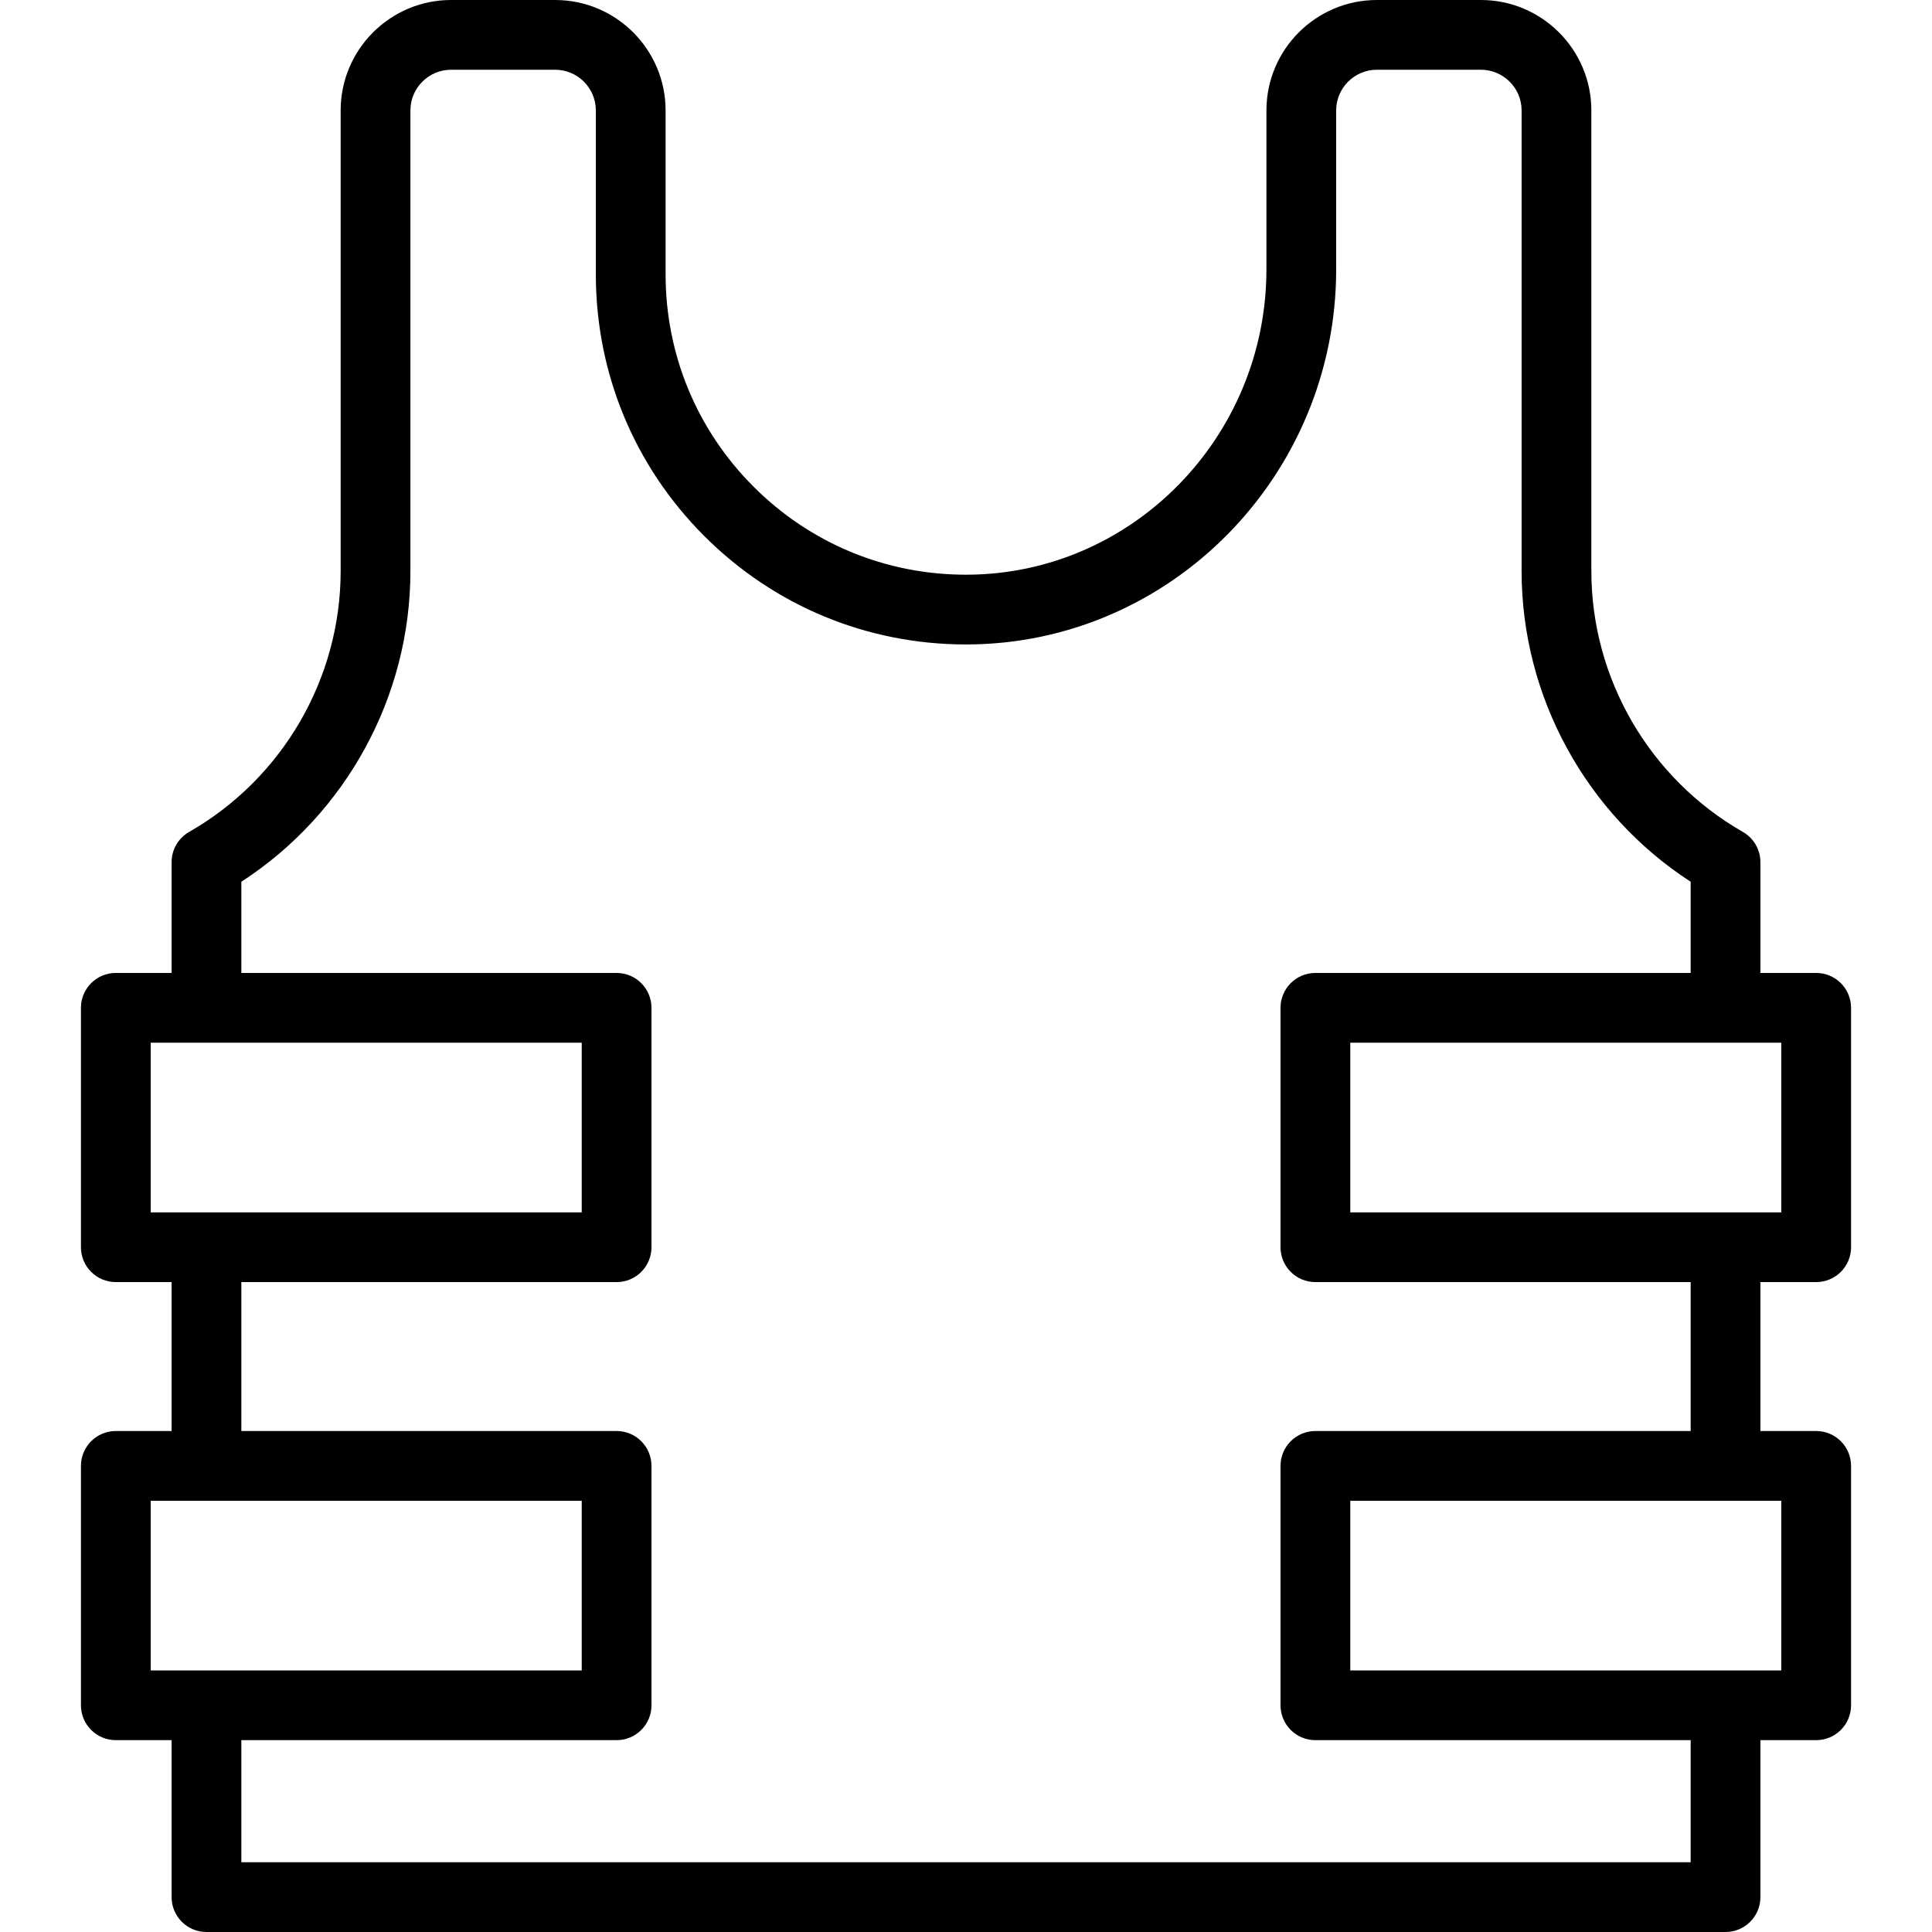
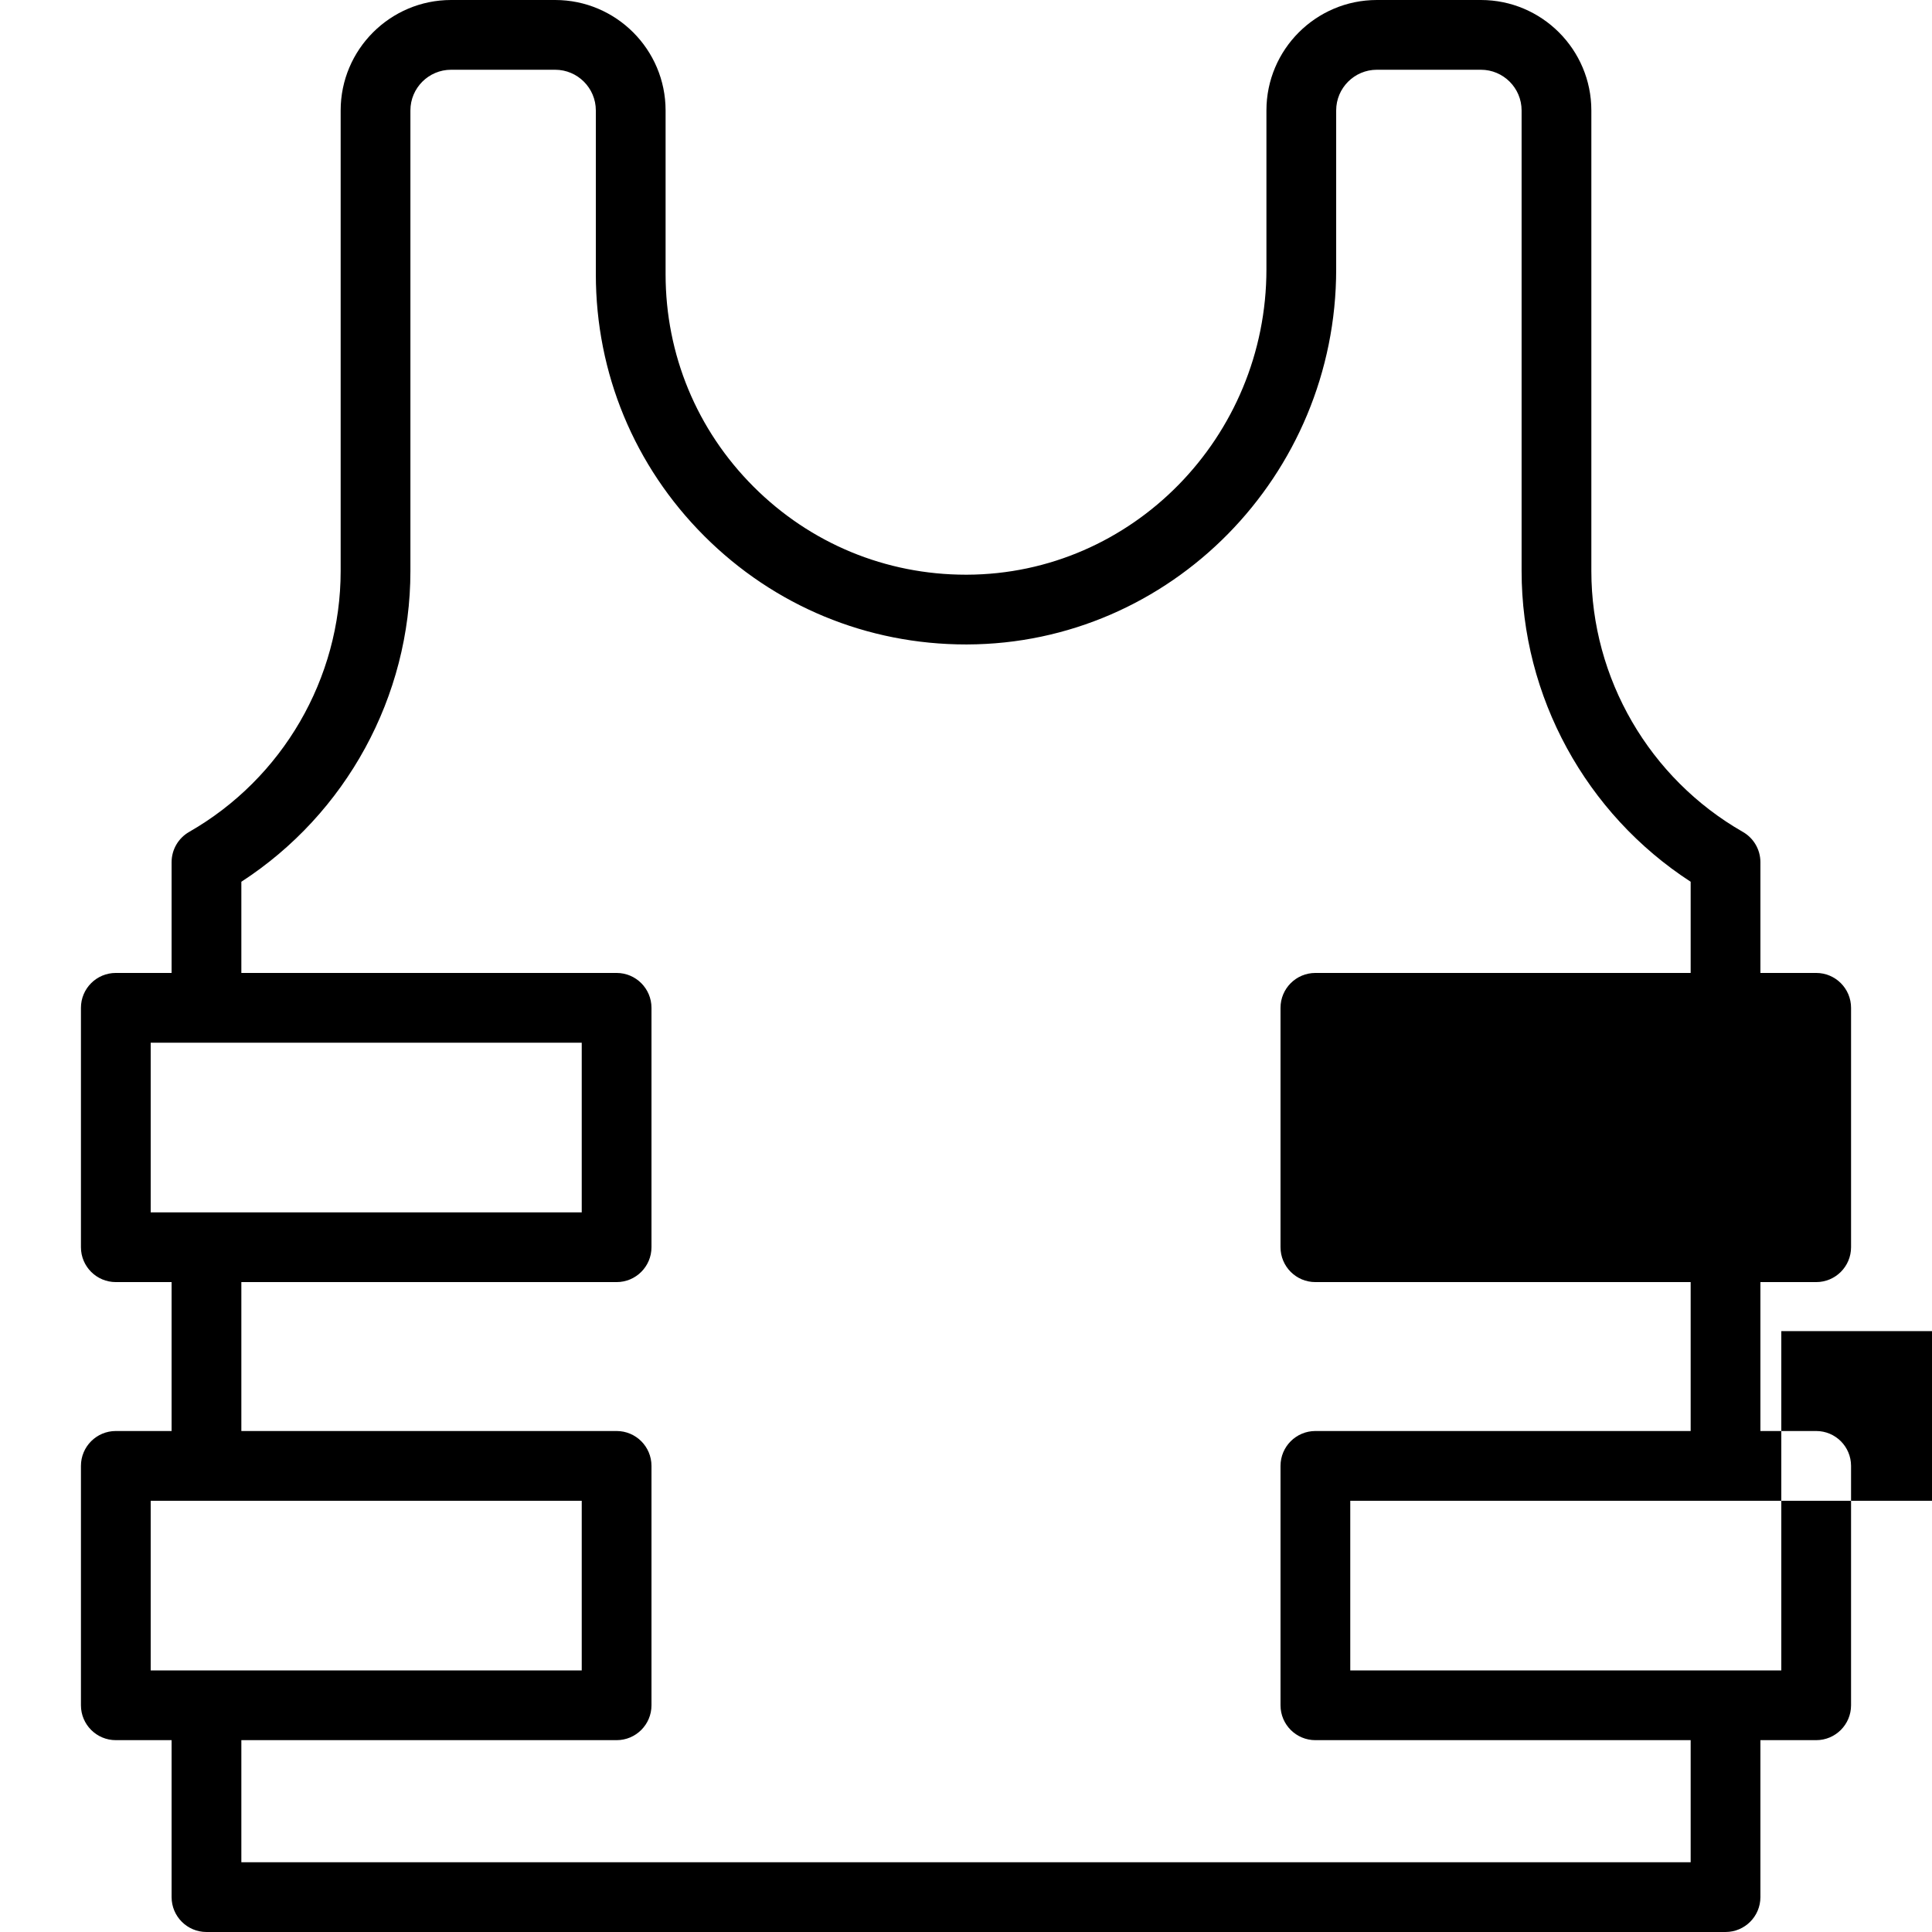
<svg xmlns="http://www.w3.org/2000/svg" fill="#000000" height="800px" width="800px" version="1.1" id="Layer_1" viewBox="0 0 511.999 511.999" xml:space="preserve">
  <g>
    <g>
-       <path d="M481.306,339.767c5.105,0,9.242-4.138,9.242-9.242v-63.443c0-5.104-4.137-9.242-9.242-9.242h-14.78v-29.352    c0-3.315-1.775-6.376-4.652-8.022c-24.767-14.17-40.151-40.66-40.151-69.133V29.267C421.723,13.129,408.594,0,392.456,0h-27.573    c-16.138,0-29.267,13.129-29.267,29.267v42.09c0,44.502-35.609,80.815-79.379,80.944c-0.08,0-0.161,0-0.242,0    c-21.262,0-41.244-8.276-56.288-23.32c-15.038-15.038-23.319-35.033-23.319-56.302V29.267C176.387,13.129,163.258,0,147.12,0    h-27.574c-16.138,0-29.267,13.129-29.267,29.267v122.065c0,28.473-15.384,54.964-40.151,69.133    c-2.877,1.646-4.652,4.707-4.652,8.022v29.352H30.692c-5.104,0-9.242,4.138-9.242,9.242v63.443c0,5.104,4.138,9.242,9.242,9.242    h14.783v39.465H30.692c-5.104,0-9.242,4.138-9.242,9.242v63.443c0,5.104,4.138,9.242,9.242,9.242h14.783v41.597    c0,5.104,4.138,9.242,9.242,9.242h402.566c5.105,0,9.242-4.138,9.242-9.242V461.16h14.78c5.105,0,9.242-4.138,9.242-9.242v-63.443    c0-5.104-4.137-9.242-9.242-9.242h-14.78v-39.465H481.306z M39.935,321.283v-44.958h114.23v44.958H39.935z M39.935,442.675    v-44.958h114.23v44.958H39.935z M448.041,493.514H63.96V461.16h99.447c5.104,0,9.242-4.138,9.242-9.242v-63.443    c0-5.104-4.138-9.242-9.242-9.242H63.96v-39.465h99.447c5.104,0,9.242-4.138,9.242-9.242v-63.443c0-5.104-4.138-9.242-9.242-9.242    H63.96v-24.167c27.768-18.01,44.803-49.076,44.803-82.34V29.267c0-5.946,4.837-10.783,10.783-10.783h27.573    c5.946,0,10.783,4.837,10.783,10.783v43.412c0,26.206,10.205,50.843,28.734,69.372c18.538,18.538,43.157,28.735,69.358,28.734    c0.097,0,0.2,0,0.298,0c53.932-0.159,97.808-44.764,97.808-99.429V29.267c0-5.946,4.837-10.783,10.783-10.783h27.573    c5.946,0,10.783,4.837,10.783,10.783v122.065c0,33.265,17.035,64.331,44.803,82.341v24.167h-99.45    c-5.105,0-9.242,4.138-9.242,9.242v63.443c0,5.104,4.137,9.242,9.242,9.242h99.45v39.465h-99.45c-5.105,0-9.242,4.138-9.242,9.242    v63.443c0,5.104,4.137,9.242,9.242,9.242h99.45V493.514z M472.064,397.718v44.958h-114.23v-44.958H472.064z M357.834,321.283    v-44.958h114.23v44.958H357.834z" />
+       <path d="M481.306,339.767c5.105,0,9.242-4.138,9.242-9.242v-63.443c0-5.104-4.137-9.242-9.242-9.242h-14.78v-29.352    c0-3.315-1.775-6.376-4.652-8.022c-24.767-14.17-40.151-40.66-40.151-69.133V29.267C421.723,13.129,408.594,0,392.456,0h-27.573    c-16.138,0-29.267,13.129-29.267,29.267v42.09c0,44.502-35.609,80.815-79.379,80.944c-0.08,0-0.161,0-0.242,0    c-21.262,0-41.244-8.276-56.288-23.32c-15.038-15.038-23.319-35.033-23.319-56.302V29.267C176.387,13.129,163.258,0,147.12,0    h-27.574c-16.138,0-29.267,13.129-29.267,29.267v122.065c0,28.473-15.384,54.964-40.151,69.133    c-2.877,1.646-4.652,4.707-4.652,8.022v29.352H30.692c-5.104,0-9.242,4.138-9.242,9.242v63.443c0,5.104,4.138,9.242,9.242,9.242    h14.783v39.465H30.692c-5.104,0-9.242,4.138-9.242,9.242v63.443c0,5.104,4.138,9.242,9.242,9.242h14.783v41.597    c0,5.104,4.138,9.242,9.242,9.242h402.566c5.105,0,9.242-4.138,9.242-9.242V461.16h14.78c5.105,0,9.242-4.138,9.242-9.242v-63.443    c0-5.104-4.137-9.242-9.242-9.242h-14.78v-39.465H481.306z M39.935,321.283v-44.958h114.23v44.958H39.935z M39.935,442.675    v-44.958h114.23v44.958H39.935z M448.041,493.514H63.96V461.16h99.447c5.104,0,9.242-4.138,9.242-9.242v-63.443    c0-5.104-4.138-9.242-9.242-9.242H63.96v-39.465h99.447c5.104,0,9.242-4.138,9.242-9.242v-63.443c0-5.104-4.138-9.242-9.242-9.242    H63.96v-24.167c27.768-18.01,44.803-49.076,44.803-82.34V29.267c0-5.946,4.837-10.783,10.783-10.783h27.573    c5.946,0,10.783,4.837,10.783,10.783v43.412c0,26.206,10.205,50.843,28.734,69.372c18.538,18.538,43.157,28.735,69.358,28.734    c0.097,0,0.2,0,0.298,0c53.932-0.159,97.808-44.764,97.808-99.429V29.267c0-5.946,4.837-10.783,10.783-10.783h27.573    c5.946,0,10.783,4.837,10.783,10.783v122.065c0,33.265,17.035,64.331,44.803,82.341v24.167h-99.45    c-5.105,0-9.242,4.138-9.242,9.242v63.443c0,5.104,4.137,9.242,9.242,9.242h99.45v39.465h-99.45c-5.105,0-9.242,4.138-9.242,9.242    v63.443c0,5.104,4.137,9.242,9.242,9.242h99.45V493.514z M472.064,397.718v44.958h-114.23v-44.958H472.064z v-44.958h114.23v44.958H357.834z" />
    </g>
  </g>
</svg>